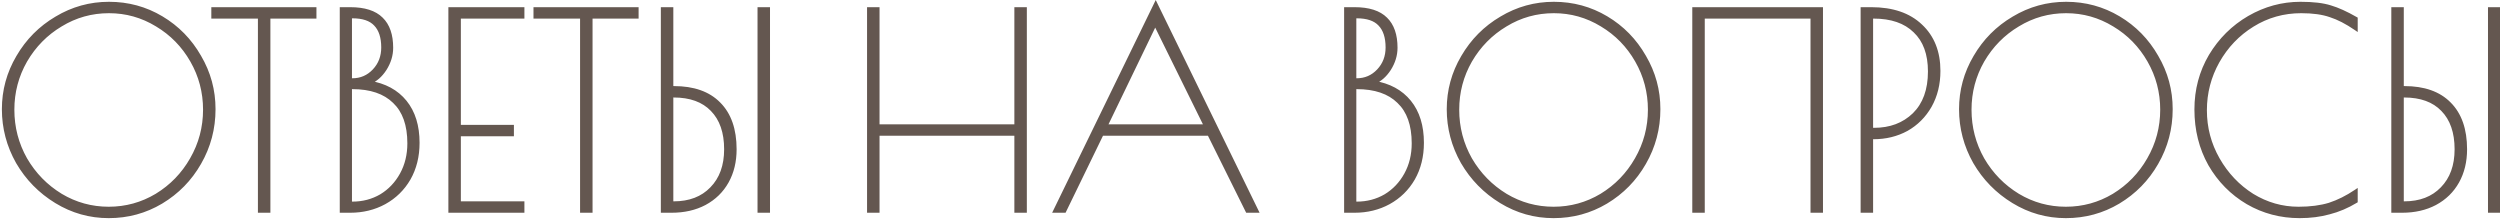
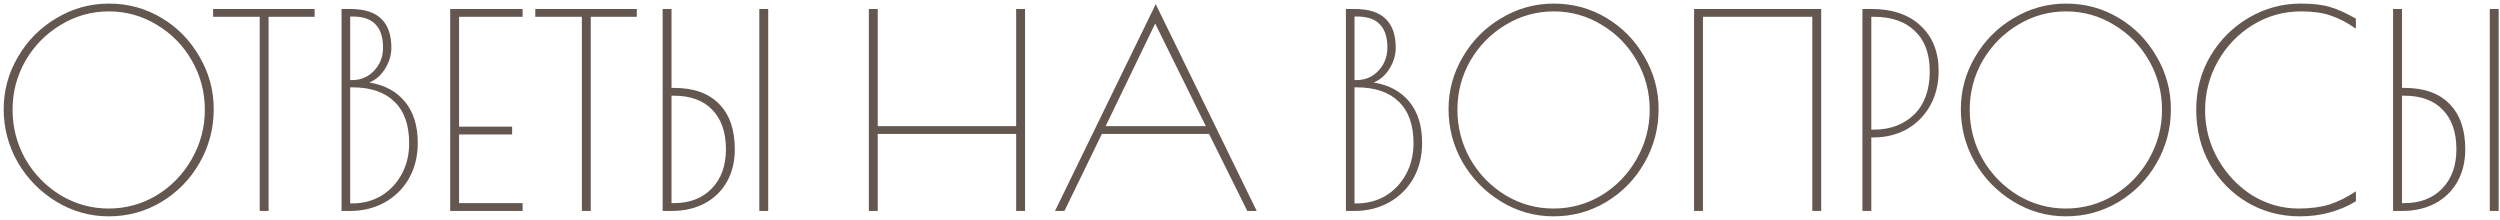
<svg xmlns="http://www.w3.org/2000/svg" width="557" height="49" viewBox="0 0 557 49" fill="none">
  <path d="M24.22 48.2C20.02 48.2 16.12 47.1 12.52 44.9C8.92 42.7 6.06 39.78 3.94 36.14C1.86 32.46 0.82 28.52 0.82 24.32C0.82 20.16 1.88 16.28 4 12.68C6.12 9.04 8.98 6.16 12.58 4.04C16.18 1.88 20.08 0.8 24.28 0.8C28.52 0.8 32.42 1.86 35.98 3.98C39.54 6.1 42.36 8.98 44.44 12.62C46.56 16.22 47.62 20.12 47.62 24.32C47.62 28.64 46.56 32.64 44.44 36.32C42.36 39.96 39.52 42.86 35.92 45.02C32.36 47.14 28.46 48.2 24.22 48.2ZM24.22 46.46C28.06 46.46 31.62 45.48 34.9 43.52C38.18 41.52 40.78 38.84 42.7 35.48C44.66 32.08 45.64 28.4 45.64 24.44C45.64 20.52 44.68 16.88 42.76 13.52C40.84 10.16 38.24 7.5 34.96 5.54C31.68 3.54 28.12 2.54 24.28 2.54C20.4 2.54 16.82 3.54 13.54 5.54C10.26 7.5 7.64 10.16 5.68 13.52C3.76 16.88 2.8 20.52 2.8 24.44C2.8 28.4 3.76 32.08 5.68 35.48C7.64 38.84 10.26 41.52 13.54 43.52C16.82 45.48 20.38 46.46 24.22 46.46ZM57.863 3.74H47.483V2H70.103V3.74H59.843V47H57.863V3.74ZM76.099 2H78.019C81.179 2 83.499 2.74 84.979 4.22C86.459 5.66 87.199 7.8 87.199 10.64C87.199 12.28 86.719 13.86 85.759 15.38C84.799 16.86 83.639 17.86 82.279 18.38C85.719 18.94 88.379 20.38 90.259 22.7C92.139 25.02 93.079 28.06 93.079 31.82C93.079 34.82 92.419 37.48 91.099 39.8C89.779 42.08 87.959 43.86 85.639 45.14C83.359 46.38 80.819 47 78.019 47H76.099V2ZM78.499 17.84C80.419 17.84 82.039 17.14 83.359 15.74C84.679 14.34 85.339 12.62 85.339 10.58C85.339 8.3 84.779 6.58 83.659 5.42C82.579 4.26 80.859 3.68 78.499 3.68H78.019V17.84H78.499ZM78.499 45.32C80.859 45.32 82.999 44.76 84.919 43.64C86.839 42.48 88.359 40.88 89.479 38.84C90.599 36.8 91.159 34.5 91.159 31.94C91.159 27.82 90.059 24.72 87.859 22.64C85.699 20.52 82.579 19.46 78.499 19.46H78.019V45.32H78.499ZM100.299 2H116.439V3.74H102.279V28.22H114.099V29.96H102.279V45.26H116.439V47H100.299V2ZM129.64 3.74H119.26V2H141.88V3.74H131.62V47H129.64V3.74ZM147.637 2H149.617V19.58H150.157C154.517 19.58 157.857 20.76 160.177 23.12C162.537 25.48 163.717 28.86 163.717 33.26C163.717 35.98 163.137 38.38 161.977 40.46C160.817 42.54 159.157 44.16 156.997 45.32C154.877 46.44 152.417 47 149.617 47H147.637V2ZM169.177 2H171.157V47H169.177V2ZM150.097 45.26C153.657 45.26 156.477 44.18 158.557 42.02C160.677 39.86 161.737 36.94 161.737 33.26C161.737 29.46 160.717 26.52 158.677 24.44C156.677 22.36 153.817 21.32 150.097 21.32H149.617V45.26H150.097ZM193.58 2H195.56V28.1H226.4V2H228.38V47H226.4V29.84H195.56V47H193.58V2ZM279.997 47H277.897L269.377 29.84H245.497L237.157 47H235.057L257.497 0.92L279.997 47ZM268.657 28.1L257.377 5.24L246.337 28.1H268.657ZM299.869 2H301.789C304.949 2 307.269 2.74 308.749 4.22C310.229 5.66 310.969 7.8 310.969 10.64C310.969 12.28 310.489 13.86 309.529 15.38C308.569 16.86 307.409 17.86 306.049 18.38C309.489 18.94 312.149 20.38 314.029 22.7C315.909 25.02 316.849 28.06 316.849 31.82C316.849 34.82 316.189 37.48 314.869 39.8C313.549 42.08 311.729 43.86 309.409 45.14C307.129 46.38 304.589 47 301.789 47H299.869V2ZM302.269 17.84C304.189 17.84 305.809 17.14 307.129 15.74C308.449 14.34 309.109 12.62 309.109 10.58C309.109 8.3 308.549 6.58 307.429 5.42C306.349 4.26 304.629 3.68 302.269 3.68H301.789V17.84H302.269ZM302.269 45.32C304.629 45.32 306.769 44.76 308.689 43.64C310.609 42.48 312.129 40.88 313.249 38.84C314.369 36.8 314.929 34.5 314.929 31.94C314.929 27.82 313.829 24.72 311.629 22.64C309.469 20.52 306.349 19.46 302.269 19.46H301.789V45.32H302.269ZM346.134 48.2C341.934 48.2 338.034 47.1 334.434 44.9C330.834 42.7 327.974 39.78 325.854 36.14C323.774 32.46 322.734 28.52 322.734 24.32C322.734 20.16 323.794 16.28 325.914 12.68C328.034 9.04 330.894 6.16 334.494 4.04C338.094 1.88 341.994 0.8 346.194 0.8C350.434 0.8 354.334 1.86 357.894 3.98C361.454 6.1 364.274 8.98 366.354 12.62C368.474 16.22 369.534 20.12 369.534 24.32C369.534 28.64 368.474 32.64 366.354 36.32C364.274 39.96 361.434 42.86 357.834 45.02C354.274 47.14 350.374 48.2 346.134 48.2ZM346.134 46.46C349.974 46.46 353.534 45.48 356.814 43.52C360.094 41.52 362.694 38.84 364.614 35.48C366.574 32.08 367.554 28.4 367.554 24.44C367.554 20.52 366.594 16.88 364.674 13.52C362.754 10.16 360.154 7.5 356.874 5.54C353.594 3.54 350.034 2.54 346.194 2.54C342.314 2.54 338.734 3.54 335.454 5.54C332.174 7.5 329.554 10.16 327.594 13.52C325.674 16.88 324.714 20.52 324.714 24.44C324.714 28.4 325.674 32.08 327.594 35.48C329.554 38.84 332.174 41.52 335.454 43.52C338.734 45.48 342.294 46.46 346.134 46.46ZM377.441 2H405.761V47H403.781V3.74H379.421V47H377.441V2ZM414.946 2H416.926C421.646 2 425.326 3.26 427.966 5.78C430.606 8.26 431.926 11.6 431.926 15.8C431.926 18.72 431.286 21.32 430.006 23.6C428.726 25.84 426.986 27.58 424.786 28.82C422.586 30.02 420.126 30.62 417.406 30.62H416.926V47H414.946V2ZM417.526 28.88C421.166 28.88 424.146 27.76 426.466 25.52C428.786 23.24 429.946 20.04 429.946 15.92C429.946 12 428.846 9 426.646 6.92C424.486 4.8 421.406 3.74 417.406 3.74H416.926V28.88H417.526ZM460.275 48.2C456.075 48.2 452.175 47.1 448.575 44.9C444.975 42.7 442.115 39.78 439.995 36.14C437.915 32.46 436.875 28.52 436.875 24.32C436.875 20.16 437.935 16.28 440.055 12.68C442.175 9.04 445.035 6.16 448.635 4.04C452.235 1.88 456.135 0.8 460.335 0.8C464.575 0.8 468.475 1.86 472.035 3.98C475.595 6.1 478.415 8.98 480.495 12.62C482.615 16.22 483.675 20.12 483.675 24.32C483.675 28.64 482.615 32.64 480.495 36.32C478.415 39.96 475.575 42.86 471.975 45.02C468.415 47.14 464.515 48.2 460.275 48.2ZM460.275 46.46C464.115 46.46 467.675 45.48 470.955 43.52C474.235 41.52 476.835 38.84 478.755 35.48C480.715 32.08 481.695 28.4 481.695 24.44C481.695 20.52 480.735 16.88 478.815 13.52C476.895 10.16 474.295 7.5 471.015 5.54C467.735 3.54 464.175 2.54 460.335 2.54C456.455 2.54 452.875 3.54 449.595 5.54C446.315 7.5 443.695 10.16 441.735 13.52C439.815 16.88 438.855 20.52 438.855 24.44C438.855 28.4 439.815 32.08 441.735 35.48C443.695 38.84 446.315 41.52 449.595 43.52C452.875 45.48 456.435 46.46 460.275 46.46ZM512.356 48.2C508.156 48.2 504.296 47.18 500.776 45.14C497.256 43.06 494.456 40.22 492.376 36.62C490.336 32.98 489.316 28.9 489.316 24.38C489.316 20.02 490.376 16.04 492.496 12.44C494.656 8.84 497.516 6 501.076 3.92C504.676 1.84 508.496 0.8 512.536 0.8C515.336 0.8 517.556 1.06 519.196 1.58C520.836 2.06 522.736 2.92 524.896 4.16V6.38C522.856 4.98 520.956 4 519.196 3.44C517.476 2.84 515.316 2.54 512.716 2.54C508.756 2.54 505.136 3.56 501.856 5.6C498.616 7.6 496.036 10.3 494.116 13.7C492.236 17.06 491.296 20.68 491.296 24.56C491.296 28.48 492.256 32.12 494.176 35.48C496.096 38.84 498.636 41.52 501.796 43.52C504.996 45.48 508.436 46.46 512.116 46.46C514.756 46.46 517.056 46.16 519.016 45.56C520.976 44.92 522.936 43.94 524.896 42.62V44.84C522.976 46 520.996 46.84 518.956 47.36C516.956 47.92 514.756 48.2 512.356 48.2ZM533.184 2H535.164V19.58H535.704C540.064 19.58 543.404 20.76 545.724 23.12C548.084 25.48 549.264 28.86 549.264 33.26C549.264 35.98 548.684 38.38 547.524 40.46C546.364 42.54 544.704 44.16 542.544 45.32C540.424 46.44 537.964 47 535.164 47H533.184V2ZM554.724 2H556.704V47H554.724V2ZM535.644 45.26C539.204 45.26 542.024 44.18 544.104 42.02C546.224 39.86 547.284 36.94 547.284 33.26C547.284 29.46 546.264 26.52 544.224 24.44C542.224 22.36 539.364 21.32 535.644 21.32H535.164V45.26H535.644Z" fill="#645750" />
-   <path d="M12.52 44.9L12.311 45.241L12.52 44.9ZM3.94 36.14L3.592 36.337L3.594 36.341L3.94 36.14ZM4 12.68L4.345 12.883L4.346 12.881L4 12.68ZM12.58 4.04L12.783 4.385L12.786 4.383L12.58 4.04ZM35.98 3.98L35.775 4.324L35.775 4.324L35.98 3.98ZM44.44 12.62L44.093 12.819L44.095 12.823L44.44 12.62ZM44.44 36.32L44.093 36.12L44.093 36.121L44.44 36.32ZM35.92 45.02L36.125 45.364L36.126 45.363L35.92 45.02ZM34.9 43.52L35.105 43.863L35.108 43.861L34.9 43.52ZM42.7 35.48L42.353 35.28L42.353 35.282L42.7 35.48ZM42.76 13.52L43.107 13.322L43.107 13.322L42.76 13.52ZM34.96 5.54L34.752 5.882L34.755 5.883L34.96 5.54ZM13.54 5.54L13.745 5.883L13.748 5.882L13.54 5.54ZM5.68 13.52L5.334 13.318L5.333 13.322L5.68 13.52ZM5.68 35.48L5.332 35.677L5.334 35.681L5.68 35.48ZM13.54 43.52L13.332 43.861L13.335 43.863L13.54 43.52ZM24.22 47.8C20.094 47.8 16.266 46.721 12.729 44.559L12.311 45.241C15.974 47.48 19.946 48.6 24.22 48.6V47.8ZM12.729 44.559C9.185 42.393 6.372 39.521 4.286 35.939L3.594 36.341C5.748 40.039 8.655 43.007 12.311 45.241L12.729 44.559ZM4.288 35.943C2.242 32.323 1.22 28.451 1.22 24.32H0.42C0.42 28.589 1.478 32.597 3.592 36.337L4.288 35.943ZM1.22 24.32C1.22 20.232 2.261 16.422 4.345 12.883L3.655 12.477C1.499 16.138 0.42 20.088 0.42 24.32H1.22ZM4.346 12.881C6.431 9.3 9.243 6.47 12.783 4.385L12.377 3.695C8.717 5.85 5.809 8.78 3.654 12.479L4.346 12.881ZM12.786 4.383C16.324 2.26 20.152 1.2 24.28 1.2V0.4C20.008 0.4 16.036 1.5 12.374 3.697L12.786 4.383ZM24.28 1.2C28.45 1.2 32.279 2.241 35.775 4.324L36.185 3.636C32.561 1.479 28.59 0.4 24.28 0.4V1.2ZM35.775 4.324C39.275 6.408 42.047 9.238 44.093 12.819L44.787 12.421C42.673 8.722 39.805 5.792 36.185 3.636L35.775 4.324ZM44.095 12.823C46.179 16.361 47.22 20.191 47.22 24.32H48.02C48.02 20.049 46.941 16.079 44.785 12.417L44.095 12.823ZM47.22 24.32C47.22 28.571 46.178 32.502 44.093 36.12L44.787 36.52C46.942 32.778 48.02 28.709 48.02 24.32H47.22ZM44.093 36.121C42.047 39.702 39.255 42.552 35.714 44.677L36.126 45.363C39.785 43.168 42.673 40.218 44.787 36.519L44.093 36.121ZM35.715 44.676C32.219 46.759 28.39 47.8 24.22 47.8V48.6C28.53 48.6 32.501 47.521 36.125 45.364L35.715 44.676ZM24.22 46.86C28.132 46.86 31.763 45.861 35.105 43.863L34.695 43.177C31.477 45.099 27.988 46.06 24.22 46.06V46.86ZM35.108 43.861C38.446 41.826 41.094 39.097 43.047 35.678L42.353 35.282C40.466 38.583 37.914 41.214 34.692 43.178L35.108 43.861ZM43.047 35.68C45.042 32.218 46.04 28.47 46.04 24.44H45.24C45.24 28.331 44.278 31.942 42.353 35.28L43.047 35.68ZM46.04 24.44C46.04 20.451 45.062 16.743 43.107 13.322L42.413 13.719C44.298 17.017 45.24 20.589 45.24 24.44H46.04ZM43.107 13.322C41.154 9.903 38.505 7.192 35.165 5.197L34.755 5.883C37.975 7.808 40.526 10.417 42.413 13.719L43.107 13.322ZM35.168 5.198C31.826 3.16 28.194 2.14 24.28 2.14V2.94C28.047 2.94 31.535 3.92 34.752 5.882L35.168 5.198ZM24.28 2.14C20.327 2.14 16.675 3.16 13.332 5.198L13.748 5.882C16.965 3.92 20.473 2.94 24.28 2.94V2.14ZM13.335 5.197C9.996 7.192 7.328 9.901 5.334 13.318L6.026 13.722C7.952 10.419 10.524 7.808 13.745 5.883L13.335 5.197ZM5.333 13.322C3.378 16.743 2.4 20.451 2.4 24.44H3.2C3.2 20.589 4.142 17.017 6.027 13.719L5.333 13.322ZM2.4 24.44C2.4 28.468 3.377 32.216 5.332 35.677L6.028 35.283C4.143 31.944 3.2 28.332 3.2 24.44H2.4ZM5.334 35.681C7.327 39.098 9.994 41.827 13.332 43.861L13.748 43.178C10.526 41.214 7.953 38.582 6.026 35.279L5.334 35.681ZM13.335 43.863C16.677 45.861 20.308 46.86 24.22 46.86V46.06C20.452 46.06 16.963 45.099 13.745 43.177L13.335 43.863ZM57.863 3.74H58.263V3.34H57.863V3.74ZM47.483 3.74H47.083V4.14H47.483V3.74ZM47.483 2V1.6H47.083V2H47.483ZM70.103 2H70.503V1.6H70.103V2ZM70.103 3.74V4.14H70.503V3.74H70.103ZM59.843 3.74V3.34H59.443V3.74H59.843ZM59.843 47V47.4H60.243V47H59.843ZM57.863 47H57.463V47.4H57.863V47ZM57.863 3.34H47.483V4.14H57.863V3.34ZM47.883 3.74V2H47.083V3.74H47.883ZM47.483 2.4H70.103V1.6H47.483V2.4ZM69.703 2V3.74H70.503V2H69.703ZM70.103 3.34H59.843V4.14H70.103V3.34ZM59.443 3.74V47H60.243V3.74H59.443ZM59.843 46.6H57.863V47.4H59.843V46.6ZM58.263 47V3.74H57.463V47H58.263ZM76.099 2V1.6H75.699V2H76.099ZM84.979 4.22L84.697 4.503L84.7 4.507L84.979 4.22ZM85.759 15.38L86.095 15.598L86.098 15.594L85.759 15.38ZM82.279 18.38L82.136 18.006L80.75 18.536L82.215 18.775L82.279 18.38ZM90.259 22.7L90.57 22.448L90.57 22.448L90.259 22.7ZM91.099 39.8L91.446 40L91.447 39.998L91.099 39.8ZM85.639 45.14L85.831 45.491L85.833 45.49L85.639 45.14ZM76.099 47H75.699V47.4H76.099V47ZM83.359 15.74L83.65 16.014L83.65 16.014L83.359 15.74ZM83.659 5.42L83.367 5.693L83.372 5.698L83.659 5.42ZM78.019 3.68V3.28H77.619V3.68H78.019ZM78.019 17.84H77.619V18.24H78.019V17.84ZM84.919 43.64L85.121 43.986L85.126 43.982L84.919 43.64ZM89.479 38.84L89.129 38.648L89.129 38.648L89.479 38.84ZM87.859 22.64L87.579 22.925L87.585 22.931L87.859 22.64ZM78.019 19.46V19.06H77.619V19.46H78.019ZM78.019 45.32H77.619V45.72H78.019V45.32ZM76.099 2.4H78.019V1.6H76.099V2.4ZM78.019 2.4C81.127 2.4 83.322 3.129 84.697 4.503L85.262 3.937C83.677 2.351 81.232 1.6 78.019 1.6V2.4ZM84.7 4.507C86.078 5.847 86.799 7.866 86.799 10.64H87.599C87.599 7.734 86.841 5.473 85.258 3.933L84.7 4.507ZM86.799 10.64C86.799 12.197 86.345 13.704 85.421 15.166L86.098 15.594C87.094 14.016 87.599 12.363 87.599 10.64H86.799ZM85.424 15.162C84.5 16.587 83.402 17.523 82.136 18.006L82.422 18.754C83.877 18.197 85.099 17.133 86.095 15.598L85.424 15.162ZM82.215 18.775C85.575 19.322 88.141 20.721 89.949 22.952L90.57 22.448C88.618 20.039 85.863 18.558 82.344 17.985L82.215 18.775ZM89.949 22.952C91.757 25.184 92.679 28.127 92.679 31.82H93.479C93.479 27.993 92.522 24.856 90.57 22.448L89.949 22.952ZM92.679 31.82C92.679 34.759 92.033 37.35 90.752 39.602L91.447 39.998C92.805 37.61 93.479 34.881 93.479 31.82H92.679ZM90.753 39.6C89.47 41.816 87.703 43.545 85.446 44.79L85.833 45.49C88.216 44.175 90.089 42.344 91.445 40L90.753 39.6ZM85.448 44.789C83.231 45.994 80.758 46.6 78.019 46.6V47.4C80.881 47.4 83.487 46.766 85.831 45.491L85.448 44.789ZM78.019 46.6H76.099V47.4H78.019V46.6ZM76.499 47V2H75.699V47H76.499ZM78.499 18.24C80.53 18.24 82.255 17.494 83.65 16.014L83.068 15.466C81.824 16.786 80.309 17.44 78.499 17.44V18.24ZM83.65 16.014C85.045 14.535 85.739 12.715 85.739 10.58H84.939C84.939 12.525 84.314 14.145 83.068 15.466L83.65 16.014ZM85.739 10.58C85.739 8.239 85.164 6.403 83.947 5.142L83.372 5.698C84.394 6.757 84.939 8.36 84.939 10.58H85.739ZM83.952 5.147C82.766 3.873 80.916 3.28 78.499 3.28V4.08C80.803 4.08 82.393 4.647 83.367 5.693L83.952 5.147ZM78.499 3.28H78.019V4.08H78.499V3.28ZM77.619 3.68V17.84H78.419V3.68H77.619ZM78.019 18.24H78.499V17.44H78.019V18.24ZM78.499 45.72C80.926 45.72 83.136 45.143 85.121 43.986L84.718 43.294C82.863 44.377 80.793 44.92 78.499 44.92V45.72ZM85.126 43.982C87.109 42.785 88.677 41.132 89.83 39.032L89.129 38.648C88.041 40.628 86.57 42.175 84.713 43.298L85.126 43.982ZM89.83 39.032C90.986 36.928 91.559 34.56 91.559 31.94H90.759C90.759 34.44 90.213 36.672 89.129 38.648L89.83 39.032ZM91.559 31.94C91.559 27.751 90.44 24.529 88.134 22.349L87.585 22.931C89.679 24.911 90.759 27.889 90.759 31.94H91.559ZM88.14 22.355C85.882 20.139 82.647 19.06 78.499 19.06V19.86C82.512 19.86 85.517 20.901 87.579 22.925L88.14 22.355ZM78.499 19.06H78.019V19.86H78.499V19.06ZM77.619 19.46V45.32H78.419V19.46H77.619ZM78.019 45.72H78.499V44.92H78.019V45.72ZM100.299 2V1.6H99.899V2H100.299ZM116.439 2H116.839V1.6H116.439V2ZM116.439 3.74V4.14H116.839V3.74H116.439ZM102.279 3.74V3.34H101.879V3.74H102.279ZM102.279 28.22H101.879V28.62H102.279V28.22ZM114.099 28.22H114.499V27.82H114.099V28.22ZM114.099 29.96V30.36H114.499V29.96H114.099ZM102.279 29.96V29.56H101.879V29.96H102.279ZM102.279 45.26H101.879V45.66H102.279V45.26ZM116.439 45.26H116.839V44.86H116.439V45.26ZM116.439 47V47.4H116.839V47H116.439ZM100.299 47H99.899V47.4H100.299V47ZM100.299 2.4H116.439V1.6H100.299V2.4ZM116.039 2V3.74H116.839V2H116.039ZM116.439 3.34H102.279V4.14H116.439V3.34ZM101.879 3.74V28.22H102.679V3.74H101.879ZM102.279 28.62H114.099V27.82H102.279V28.62ZM113.699 28.22V29.96H114.499V28.22H113.699ZM114.099 29.56H102.279V30.36H114.099V29.56ZM101.879 29.96V45.26H102.679V29.96H101.879ZM102.279 45.66H116.439V44.86H102.279V45.66ZM116.039 45.26V47H116.839V45.26H116.039ZM116.439 46.6H100.299V47.4H116.439V46.6ZM100.699 47V2H99.899V47H100.699ZM129.64 3.74H130.04V3.34H129.64V3.74ZM119.26 3.74H118.86V4.14H119.26V3.74ZM119.26 2V1.6H118.86V2H119.26ZM141.88 2H142.28V1.6H141.88V2ZM141.88 3.74V4.14H142.28V3.74H141.88ZM131.62 3.74V3.34H131.22V3.74H131.62ZM131.62 47V47.4H132.02V47H131.62ZM129.64 47H129.24V47.4H129.64V47ZM129.64 3.34H119.26V4.14H129.64V3.34ZM119.66 3.74V2H118.86V3.74H119.66ZM119.26 2.4H141.88V1.6H119.26V2.4ZM141.48 2V3.74H142.28V2H141.48ZM141.88 3.34H131.62V4.14H141.88V3.34ZM131.22 3.74V47H132.02V3.74H131.22ZM131.62 46.6H129.64V47.4H131.62V46.6ZM130.04 47V3.74H129.24V47H130.04ZM147.637 2V1.6H147.237V2H147.637ZM149.617 2H150.017V1.6H149.617V2ZM149.617 19.58H149.217V19.98H149.617V19.58ZM160.177 23.12L159.891 23.4L159.894 23.403L160.177 23.12ZM161.977 40.46L161.627 40.265L161.627 40.265L161.977 40.46ZM156.997 45.32L157.184 45.674L157.186 45.672L156.997 45.32ZM147.637 47H147.237V47.4H147.637V47ZM169.177 2V1.6H168.777V2H169.177ZM171.157 2H171.557V1.6H171.157V2ZM171.157 47V47.4H171.557V47H171.157ZM169.177 47H168.777V47.4H169.177V47ZM158.557 42.02L158.271 41.74L158.269 41.742L158.557 42.02ZM158.677 24.44L158.388 24.717L158.391 24.72L158.677 24.44ZM149.617 21.32V20.92H149.217V21.32H149.617ZM149.617 45.26H149.217V45.66H149.617V45.26ZM147.637 2.4H149.617V1.6H147.637V2.4ZM149.217 2V19.58H150.017V2H149.217ZM149.617 19.98H150.157V19.18H149.617V19.98ZM150.157 19.98C154.445 19.98 157.668 21.139 159.891 23.4L160.462 22.84C158.045 20.381 154.589 19.18 150.157 19.18V19.98ZM159.894 23.403C162.157 25.666 163.317 28.931 163.317 33.26H164.117C164.117 28.789 162.916 25.294 160.46 22.837L159.894 23.403ZM163.317 33.26C163.317 35.922 162.75 38.253 161.627 40.265L162.326 40.655C163.524 38.507 164.117 36.038 164.117 33.26H163.317ZM161.627 40.265C160.506 42.276 158.902 43.843 156.807 44.968L157.186 45.672C159.411 44.477 161.128 42.804 162.326 40.655L161.627 40.265ZM156.81 44.966C154.756 46.051 152.363 46.6 149.617 46.6V47.4C152.471 47.4 154.997 46.829 157.184 45.674L156.81 44.966ZM149.617 46.6H147.637V47.4H149.617V46.6ZM148.037 47V2H147.237V47H148.037ZM169.177 2.4H171.157V1.6H169.177V2.4ZM170.757 2V47H171.557V2H170.757ZM171.157 46.6H169.177V47.4H171.157V46.6ZM169.577 47V2H168.777V47H169.577ZM150.097 45.66C153.743 45.66 156.675 44.55 158.845 42.297L158.269 41.742C156.278 43.81 153.57 44.86 150.097 44.86V45.66ZM158.842 42.3C161.051 40.05 162.137 37.021 162.137 33.26H161.337C161.337 36.859 160.303 39.67 158.271 41.74L158.842 42.3ZM162.137 33.26C162.137 29.388 161.096 26.335 158.962 24.16L158.391 24.72C160.338 26.705 161.337 29.532 161.337 33.26H162.137ZM158.965 24.163C156.869 21.983 153.892 20.92 150.097 20.92V21.72C153.741 21.72 156.484 22.737 158.388 24.717L158.965 24.163ZM150.097 20.92H149.617V21.72H150.097V20.92ZM149.217 21.32V45.26H150.017V21.32H149.217ZM149.617 45.66H150.097V44.86H149.617V45.66ZM193.58 2V1.6H193.18V2H193.58ZM195.56 2H195.96V1.6H195.56V2ZM195.56 28.1H195.16V28.5H195.56V28.1ZM226.4 28.1V28.5H226.8V28.1H226.4ZM226.4 2V1.6H226V2H226.4ZM228.38 2H228.78V1.6H228.38V2ZM228.38 47V47.4H228.78V47H228.38ZM226.4 47H226V47.4H226.4V47ZM226.4 29.84H226.8V29.44H226.4V29.84ZM195.56 29.84V29.44H195.16V29.84H195.56ZM195.56 47V47.4H195.96V47H195.56ZM193.58 47H193.18V47.4H193.58V47ZM193.58 2.4H195.56V1.6H193.58V2.4ZM195.16 2V28.1H195.96V2H195.16ZM195.56 28.5H226.4V27.7H195.56V28.5ZM226.8 28.1V2H226V28.1H226.8ZM226.4 2.4H228.38V1.6H226.4V2.4ZM227.98 2V47H228.78V2H227.98ZM228.38 46.6H226.4V47.4H228.38V46.6ZM226.8 47V29.84H226V47H226.8ZM226.4 29.44H195.56V30.24H226.4V29.44ZM195.16 29.84V47H195.96V29.84H195.16ZM195.56 46.6H193.58V47.4H195.56V46.6ZM193.98 47V2H193.18V47H193.98ZM279.997 47V47.4H280.637L280.356 46.825L279.997 47ZM277.897 47L277.538 47.178L277.649 47.4H277.897V47ZM269.377 29.84L269.735 29.662L269.625 29.44H269.377V29.84ZM245.497 29.84V29.44H245.246L245.137 29.665L245.497 29.84ZM237.157 47V47.4H237.407L237.516 47.175L237.157 47ZM235.057 47L234.697 46.825L234.417 47.4H235.057V47ZM257.497 0.92L257.856 0.744L257.496 0.007L257.137 0.745L257.497 0.92ZM268.657 28.1V28.5H269.3L269.015 27.923L268.657 28.1ZM257.377 5.24L257.735 5.063L257.373 4.328L257.017 5.066L257.377 5.24ZM246.337 28.1L245.977 27.926L245.699 28.5H246.337V28.1ZM279.997 46.6H277.897V47.4H279.997V46.6ZM278.255 46.822L269.735 29.662L269.018 30.018L277.538 47.178L278.255 46.822ZM269.377 29.44H245.497V30.24H269.377V29.44ZM245.137 29.665L236.797 46.825L237.516 47.175L245.856 30.015L245.137 29.665ZM237.157 46.6H235.057V47.4H237.157V46.6ZM235.416 47.175L257.856 1.095L257.137 0.745L234.697 46.825L235.416 47.175ZM257.137 1.096L279.637 47.175L280.356 46.825L257.856 0.744L257.137 1.096ZM269.015 27.923L257.735 5.063L257.018 5.417L268.298 28.277L269.015 27.923ZM257.017 5.066L245.977 27.926L246.697 28.274L257.737 5.414L257.017 5.066ZM246.337 28.5H268.657V27.7H246.337V28.5ZM299.869 2V1.6H299.469V2H299.869ZM308.749 4.22L308.466 4.503L308.47 4.507L308.749 4.22ZM309.529 15.38L309.865 15.598L309.867 15.594L309.529 15.38ZM306.049 18.38L305.906 18.006L304.52 18.536L305.985 18.775L306.049 18.38ZM314.029 22.7L314.34 22.448L314.34 22.448L314.029 22.7ZM314.869 39.8L315.215 40L315.217 39.998L314.869 39.8ZM309.409 45.14L309.6 45.491L309.602 45.49L309.409 45.14ZM299.869 47H299.469V47.4H299.869V47ZM307.129 15.74L307.42 16.014L307.42 16.014L307.129 15.74ZM307.429 5.42L307.136 5.693L307.141 5.698L307.429 5.42ZM301.789 3.68V3.28H301.389V3.68H301.789ZM301.789 17.84H301.389V18.24H301.789V17.84ZM308.689 43.64L308.89 43.986L308.896 43.982L308.689 43.64ZM313.249 38.84L312.898 38.648L312.898 38.648L313.249 38.84ZM311.629 22.64L311.349 22.925L311.354 22.931L311.629 22.64ZM301.789 19.46V19.06H301.389V19.46H301.789ZM301.789 45.32H301.389V45.72H301.789V45.32ZM299.869 2.4H301.789V1.6H299.869V2.4ZM301.789 2.4C304.896 2.4 307.092 3.129 308.466 4.503L309.032 3.937C307.446 2.351 305.002 1.6 301.789 1.6V2.4ZM308.47 4.507C309.847 5.847 310.569 7.866 310.569 10.64H311.369C311.369 7.734 310.611 5.473 309.028 3.933L308.47 4.507ZM310.569 10.64C310.569 12.197 310.114 13.704 309.191 15.166L309.867 15.594C310.863 14.016 311.369 12.363 311.369 10.64H310.569ZM309.193 15.162C308.269 16.587 307.171 17.523 305.906 18.006L306.192 18.754C307.646 18.197 308.868 17.133 309.864 15.598L309.193 15.162ZM305.985 18.775C309.345 19.322 311.91 20.721 313.718 22.952L314.34 22.448C312.388 20.039 309.633 18.558 306.113 17.985L305.985 18.775ZM313.718 22.952C315.527 25.184 316.449 28.127 316.449 31.82H317.249C317.249 27.993 316.291 24.856 314.34 22.448L313.718 22.952ZM316.449 31.82C316.449 34.759 315.803 37.35 314.521 39.602L315.217 39.998C316.575 37.61 317.249 34.881 317.249 31.82H316.449ZM314.523 39.6C313.239 41.816 311.472 43.545 309.216 44.79L309.602 45.49C311.985 44.175 313.858 42.344 315.215 40L314.523 39.6ZM309.218 44.789C307.001 45.994 304.528 46.6 301.789 46.6V47.4C304.65 47.4 307.257 46.766 309.6 45.491L309.218 44.789ZM301.789 46.6H299.869V47.4H301.789V46.6ZM300.269 47V2H299.469V47H300.269ZM302.269 18.24C304.299 18.24 306.025 17.494 307.42 16.014L306.838 15.466C305.593 16.786 304.078 17.44 302.269 17.44V18.24ZM307.42 16.014C308.814 14.535 309.509 12.715 309.509 10.58H308.709C308.709 12.525 308.083 14.145 306.838 15.466L307.42 16.014ZM309.509 10.58C309.509 8.239 308.934 6.403 307.717 5.142L307.141 5.698C308.164 6.757 308.709 8.36 308.709 10.58H309.509ZM307.722 5.147C306.536 3.873 304.686 3.28 302.269 3.28V4.08C304.572 4.08 306.162 4.647 307.136 5.693L307.722 5.147ZM302.269 3.28H301.789V4.08H302.269V3.28ZM301.389 3.68V17.84H302.189V3.68H301.389ZM301.789 18.24H302.269V17.44H301.789V18.24ZM302.269 45.72C304.695 45.72 306.905 45.143 308.89 43.986L308.487 43.294C306.632 44.377 304.563 44.92 302.269 44.92V45.72ZM308.896 43.982C310.878 42.785 312.447 41.132 313.6 39.032L312.898 38.648C311.811 40.628 310.339 42.175 308.482 43.298L308.896 43.982ZM313.6 39.032C314.755 36.928 315.329 34.56 315.329 31.94H314.529C314.529 34.44 313.983 36.672 312.898 38.648L313.6 39.032ZM315.329 31.94C315.329 27.751 314.209 24.529 311.904 22.349L311.354 22.931C313.449 24.911 314.529 27.889 314.529 31.94H315.329ZM311.909 22.355C309.651 20.139 306.416 19.06 302.269 19.06V19.86C306.282 19.86 309.287 20.901 311.349 22.925L311.909 22.355ZM302.269 19.06H301.789V19.86H302.269V19.06ZM301.389 19.46V45.32H302.189V19.46H301.389ZM301.789 45.72H302.269V44.92H301.789V45.72ZM334.434 44.9L334.225 45.241L334.434 44.9ZM325.854 36.14L325.506 36.337L325.508 36.341L325.854 36.14ZM325.914 12.68L326.259 12.883L326.26 12.881L325.914 12.68ZM334.494 4.04L334.697 4.385L334.7 4.383L334.494 4.04ZM357.894 3.98L357.689 4.324L357.689 4.324L357.894 3.98ZM366.354 12.62L366.007 12.819L366.009 12.823L366.354 12.62ZM366.354 36.32L366.007 36.12L366.007 36.121L366.354 36.32ZM357.834 45.02L358.039 45.364L358.04 45.363L357.834 45.02ZM356.814 43.52L357.019 43.863L357.022 43.861L356.814 43.52ZM364.614 35.48L364.268 35.28L364.267 35.282L364.614 35.48ZM364.674 13.52L365.021 13.322L365.021 13.322L364.674 13.52ZM356.874 5.54L356.666 5.882L356.669 5.883L356.874 5.54ZM335.454 5.54L335.659 5.883L335.662 5.882L335.454 5.54ZM327.594 13.52L327.249 13.318L327.247 13.322L327.594 13.52ZM327.594 35.48L327.246 35.677L327.249 35.681L327.594 35.48ZM335.454 43.52L335.246 43.861L335.249 43.863L335.454 43.52ZM346.134 47.8C342.008 47.8 338.18 46.721 334.643 44.559L334.225 45.241C337.888 47.48 341.86 48.6 346.134 48.6V47.8ZM334.643 44.559C331.099 42.393 328.286 39.521 326.2 35.939L325.508 36.341C327.662 40.039 330.569 43.007 334.225 45.241L334.643 44.559ZM326.202 35.943C324.156 32.323 323.134 28.451 323.134 24.32H322.334C322.334 28.589 323.392 32.597 325.506 36.337L326.202 35.943ZM323.134 24.32C323.134 20.232 324.175 16.422 326.259 12.883L325.569 12.477C323.413 16.138 322.334 20.088 322.334 24.32H323.134ZM326.26 12.881C328.346 9.3 331.157 6.47 334.697 4.385L334.291 3.695C330.632 5.85 327.723 8.78 325.568 12.479L326.26 12.881ZM334.7 4.383C338.238 2.26 342.067 1.2 346.194 1.2V0.4C341.922 0.4 337.95 1.5 334.288 3.697L334.7 4.383ZM346.194 1.2C350.364 1.2 354.193 2.241 357.689 4.324L358.099 3.636C354.475 1.479 350.504 0.4 346.194 0.4V1.2ZM357.689 4.324C361.189 6.408 363.961 9.238 366.007 12.819L366.701 12.421C364.588 8.722 361.719 5.792 358.099 3.636L357.689 4.324ZM366.009 12.823C368.093 16.361 369.134 20.191 369.134 24.32H369.934C369.934 20.049 368.855 16.079 366.699 12.417L366.009 12.823ZM369.134 24.32C369.134 28.571 368.092 32.502 366.007 36.12L366.701 36.52C368.856 32.778 369.934 28.709 369.934 24.32H369.134ZM366.007 36.121C363.961 39.702 361.17 42.552 357.628 44.677L358.04 45.363C361.699 43.168 364.587 40.218 366.701 36.519L366.007 36.121ZM357.629 44.676C354.133 46.759 350.304 47.8 346.134 47.8V48.6C350.444 48.6 354.415 47.521 358.039 45.364L357.629 44.676ZM346.134 46.86C350.046 46.86 353.677 45.861 357.019 43.863L356.609 43.177C353.391 45.099 349.902 46.06 346.134 46.06V46.86ZM357.022 43.861C360.36 41.826 363.008 39.097 364.961 35.678L364.267 35.282C362.38 38.583 359.828 41.214 356.606 43.178L357.022 43.861ZM364.961 35.68C366.956 32.218 367.954 28.47 367.954 24.44H367.154C367.154 28.331 366.192 31.942 364.268 35.28L364.961 35.68ZM367.954 24.44C367.954 20.451 366.976 16.743 365.021 13.322L364.327 13.719C366.212 17.017 367.154 20.589 367.154 24.44H367.954ZM365.021 13.322C363.068 9.903 360.419 7.192 357.079 5.197L356.669 5.883C359.889 7.808 362.44 10.417 364.327 13.719L365.021 13.322ZM357.082 5.198C353.74 3.16 350.108 2.14 346.194 2.14V2.94C349.961 2.94 353.449 3.92 356.666 5.882L357.082 5.198ZM346.194 2.14C342.241 2.14 338.589 3.16 335.246 5.198L335.662 5.882C338.879 3.92 342.387 2.94 346.194 2.94V2.14ZM335.249 5.197C331.91 7.192 329.242 9.901 327.249 13.318L327.94 13.722C329.866 10.419 332.438 7.808 335.659 5.883L335.249 5.197ZM327.247 13.322C325.292 16.743 324.314 20.451 324.314 24.44H325.114C325.114 20.589 326.056 17.017 327.941 13.719L327.247 13.322ZM324.314 24.44C324.314 28.468 325.291 32.216 327.246 35.677L327.942 35.283C326.057 31.944 325.114 28.332 325.114 24.44H324.314ZM327.249 35.681C329.242 39.098 331.908 41.827 335.246 43.861L335.662 43.178C332.44 41.214 329.867 38.582 327.94 35.279L327.249 35.681ZM335.249 43.863C338.591 45.861 342.222 46.86 346.134 46.86V46.06C342.366 46.06 338.877 45.099 335.659 43.177L335.249 43.863ZM377.441 2V1.6H377.041V2H377.441ZM405.761 2H406.161V1.6H405.761V2ZM405.761 47V47.4H406.161V47H405.761ZM403.781 47H403.381V47.4H403.781V47ZM403.781 3.74H404.181V3.34H403.781V3.74ZM379.421 3.74V3.34H379.021V3.74H379.421ZM379.421 47V47.4H379.821V47H379.421ZM377.441 47H377.041V47.4H377.441V47ZM377.441 2.4H405.761V1.6H377.441V2.4ZM405.361 2V47H406.161V2H405.361ZM405.761 46.6H403.781V47.4H405.761V46.6ZM404.181 47V3.74H403.381V47H404.181ZM403.781 3.34H379.421V4.14H403.781V3.34ZM379.021 3.74V47H379.821V3.74H379.021ZM379.421 46.6H377.441V47.4H379.421V46.6ZM377.841 47V2H377.041V47H377.841ZM414.946 2V1.6H414.546V2H414.946ZM427.966 5.78L427.689 6.069L427.692 6.072L427.966 5.78ZM430.006 23.6L430.353 23.799L430.354 23.796L430.006 23.6ZM424.786 28.82L424.977 29.171L424.982 29.169L424.786 28.82ZM416.926 30.62V30.22H416.526V30.62H416.926ZM416.926 47V47.4H417.326V47H416.926ZM414.946 47H414.546V47.4H414.946V47ZM426.466 25.52L426.743 25.808L426.746 25.805L426.466 25.52ZM426.646 6.92L426.365 7.206L426.371 7.211L426.646 6.92ZM416.926 3.74V3.34H416.526V3.74H416.926ZM416.926 28.88H416.526V29.28H416.926V28.88ZM414.946 2.4H416.926V1.6H414.946V2.4ZM416.926 2.4C421.574 2.4 425.144 3.639 427.689 6.069L428.242 5.491C425.507 2.881 421.717 1.6 416.926 1.6V2.4ZM427.692 6.072C430.238 8.464 431.526 11.691 431.526 15.8H432.326C432.326 11.509 430.973 8.056 428.239 5.488L427.692 6.072ZM431.526 15.8C431.526 18.66 430.899 21.191 429.657 23.404L430.354 23.796C431.672 21.449 432.326 18.78 432.326 15.8H431.526ZM429.658 23.401C428.413 25.58 426.725 27.268 424.589 28.471L424.982 29.169C427.246 27.892 429.038 26.1 430.353 23.799L429.658 23.401ZM424.594 28.469C422.458 29.634 420.065 30.22 417.406 30.22V31.02C420.187 31.02 422.713 30.406 424.977 29.171L424.594 28.469ZM417.406 30.22H416.926V31.02H417.406V30.22ZM416.526 30.62V47H417.326V30.62H416.526ZM416.926 46.6H414.946V47.4H416.926V46.6ZM415.346 47V2H414.546V47H415.346ZM417.526 29.28C421.255 29.28 424.339 28.129 426.743 25.808L426.188 25.232C423.952 27.391 421.076 28.48 417.526 28.48V29.28ZM426.746 25.805C429.162 23.431 430.346 20.117 430.346 15.92H429.546C429.546 19.963 428.41 23.049 426.185 25.235L426.746 25.805ZM430.346 15.92C430.346 11.924 429.222 8.806 426.92 6.629L426.371 7.211C428.469 9.194 429.546 12.076 429.546 15.92H430.346ZM426.926 6.635C424.669 4.42 421.476 3.34 417.406 3.34V4.14C421.336 4.14 424.302 5.18 426.365 7.205L426.926 6.635ZM417.406 3.34H416.926V4.14H417.406V3.34ZM416.526 3.74V28.88H417.326V3.74H416.526ZM416.926 29.28H417.526V28.48H416.926V29.28ZM448.575 44.9L448.366 45.241L448.575 44.9ZM439.995 36.14L439.646 36.337L439.649 36.341L439.995 36.14ZM440.055 12.68L440.399 12.883L440.4 12.881L440.055 12.68ZM448.635 4.04L448.838 4.385L448.84 4.383L448.635 4.04ZM472.035 3.98L471.83 4.324L471.83 4.324L472.035 3.98ZM480.495 12.62L480.147 12.819L480.15 12.823L480.495 12.62ZM480.495 36.32L480.148 36.12L480.147 36.121L480.495 36.32ZM471.975 45.02L472.179 45.364L472.18 45.363L471.975 45.02ZM470.955 43.52L471.16 43.863L471.163 43.861L470.955 43.52ZM478.755 35.48L478.408 35.28L478.407 35.282L478.755 35.48ZM478.815 13.52L479.162 13.322L479.162 13.322L478.815 13.52ZM471.015 5.54L470.806 5.882L470.81 5.883L471.015 5.54ZM449.595 5.54L449.8 5.883L449.803 5.882L449.595 5.54ZM441.735 13.52L441.389 13.318L441.387 13.322L441.735 13.52ZM441.735 35.48L441.386 35.677L441.389 35.681L441.735 35.48ZM449.595 43.52L449.386 43.861L449.39 43.863L449.595 43.52ZM460.275 47.8C456.149 47.8 452.321 46.721 448.783 44.559L448.366 45.241C452.029 47.48 456.001 48.6 460.275 48.6V47.8ZM448.783 44.559C445.24 42.393 442.427 39.521 440.34 35.939L439.649 36.341C441.802 40.039 444.71 43.007 448.366 45.241L448.783 44.559ZM440.343 35.943C438.297 32.323 437.275 28.451 437.275 24.32H436.475C436.475 28.589 437.533 32.597 439.646 36.337L440.343 35.943ZM437.275 24.32C437.275 20.232 438.315 16.422 440.399 12.883L439.71 12.477C437.554 16.138 436.475 20.088 436.475 24.32H437.275ZM440.4 12.881C442.486 9.3 445.297 6.47 448.838 4.385L448.432 3.695C444.772 5.85 441.863 8.78 439.709 12.479L440.4 12.881ZM448.84 4.383C452.378 2.26 456.207 1.2 460.335 1.2V0.4C456.062 0.4 452.091 1.5 448.429 3.697L448.84 4.383ZM460.335 1.2C464.504 1.2 468.333 2.241 471.83 4.324L472.239 3.636C468.616 1.479 464.645 0.4 460.335 0.4V1.2ZM471.83 4.324C475.33 6.408 478.101 9.238 480.147 12.819L480.842 12.421C478.728 8.722 475.859 5.792 472.239 3.636L471.83 4.324ZM480.15 12.823C482.234 16.361 483.275 20.191 483.275 24.32H484.075C484.075 20.049 482.996 16.079 480.839 12.417L480.15 12.823ZM483.275 24.32C483.275 28.571 482.232 32.502 480.148 36.12L480.841 36.52C482.997 32.778 484.075 28.709 484.075 24.32H483.275ZM480.147 36.121C478.101 39.702 475.31 42.552 471.769 44.677L472.18 45.363C475.839 43.168 478.728 40.218 480.842 36.519L480.147 36.121ZM471.77 44.676C468.273 46.759 464.444 47.8 460.275 47.8V48.6C464.585 48.6 468.556 47.521 472.179 45.364L471.77 44.676ZM460.275 46.86C464.187 46.86 467.818 45.861 471.16 43.863L470.75 43.177C467.532 45.099 464.043 46.06 460.275 46.06V46.86ZM471.163 43.861C474.501 41.826 477.149 39.097 479.102 35.678L478.407 35.282C476.521 38.583 473.968 41.214 470.746 43.178L471.163 43.861ZM479.101 35.68C481.097 32.218 482.095 28.47 482.095 24.44H481.295C481.295 28.331 480.333 31.942 478.408 35.28L479.101 35.68ZM482.095 24.44C482.095 20.451 481.117 16.743 479.162 13.322L478.467 13.719C480.352 17.017 481.295 20.589 481.295 24.44H482.095ZM479.162 13.322C477.208 9.903 474.56 7.192 471.22 5.197L470.81 5.883C474.03 7.808 476.581 10.417 478.467 13.719L479.162 13.322ZM471.223 5.198C467.88 3.16 464.248 2.14 460.335 2.14V2.94C464.101 2.94 467.589 3.92 470.806 5.882L471.223 5.198ZM460.335 2.14C456.382 2.14 452.73 3.16 449.386 5.198L449.803 5.882C453.02 3.92 456.527 2.94 460.335 2.94V2.14ZM449.39 5.197C446.05 7.192 443.383 9.901 441.389 13.318L442.08 13.722C444.007 10.419 446.579 7.808 449.8 5.883L449.39 5.197ZM441.387 13.322C439.432 16.743 438.455 20.451 438.455 24.44H439.255C439.255 20.589 440.197 17.017 442.082 13.719L441.387 13.322ZM438.455 24.44C438.455 28.468 439.432 32.216 441.386 35.677L442.083 35.283C440.197 31.944 439.255 28.332 439.255 24.44H438.455ZM441.389 35.681C443.382 39.098 446.049 41.827 449.386 43.861L449.803 43.178C446.58 41.214 444.007 38.582 442.08 35.279L441.389 35.681ZM449.39 43.863C452.732 45.861 456.363 46.86 460.275 46.86V46.06C456.507 46.06 453.018 45.099 449.8 43.177L449.39 43.863ZM500.776 45.14L500.573 45.484L500.576 45.486L500.776 45.14ZM492.376 36.62L492.027 36.816L492.03 36.82L492.376 36.62ZM492.496 12.44L492.153 12.234L492.151 12.237L492.496 12.44ZM501.076 3.92L500.876 3.574L500.874 3.575L501.076 3.92ZM519.196 1.58L519.075 1.961L519.084 1.964L519.196 1.58ZM524.896 4.16H525.296V3.928L525.095 3.813L524.896 4.16ZM524.896 6.38L524.67 6.71L525.296 7.14V6.38H524.896ZM519.196 3.44L519.064 3.818L519.075 3.821L519.196 3.44ZM501.856 5.6L502.066 5.94L502.067 5.94L501.856 5.6ZM494.116 13.7L493.768 13.503L493.767 13.505L494.116 13.7ZM494.176 35.48L493.829 35.678L493.829 35.678L494.176 35.48ZM501.796 43.52L501.582 43.858L501.587 43.861L501.796 43.52ZM519.016 45.56L519.133 45.943L519.14 45.94L519.016 45.56ZM524.896 42.62H525.296V41.868L524.673 42.288L524.896 42.62ZM524.896 44.84L525.103 45.182L525.296 45.066V44.84H524.896ZM518.956 47.36L518.857 46.972L518.848 46.975L518.956 47.36ZM512.356 47.8C508.224 47.8 504.434 46.797 500.977 44.794L500.576 45.486C504.158 47.563 508.088 48.6 512.356 48.6V47.8ZM500.98 44.796C497.52 42.751 494.769 39.961 492.722 36.42L492.03 36.82C494.144 40.479 496.992 43.369 500.573 45.484L500.98 44.796ZM492.725 36.424C490.721 32.849 489.716 28.837 489.716 24.38H488.916C488.916 28.963 489.951 33.111 492.027 36.816L492.725 36.424ZM489.716 24.38C489.716 20.088 490.759 16.179 492.841 12.643L492.151 12.237C489.994 15.901 488.916 19.952 488.916 24.38H489.716ZM492.839 12.646C494.965 9.102 497.777 6.311 501.278 4.265L500.874 3.575C497.255 5.689 494.347 8.578 492.153 12.234L492.839 12.646ZM501.276 4.266C504.817 2.22 508.568 1.2 512.536 1.2V0.4C508.424 0.4 504.535 1.46 500.876 3.574L501.276 4.266ZM512.536 1.2C515.317 1.2 517.491 1.459 519.075 1.961L519.317 1.199C517.621 0.661 515.355 0.4 512.536 0.4V1.2ZM519.084 1.964C520.683 2.432 522.553 3.276 524.697 4.507L525.095 3.813C522.919 2.564 520.989 1.688 519.308 1.196L519.084 1.964ZM524.496 4.16V6.38H525.296V4.16H524.496ZM525.122 6.05C523.06 4.635 521.125 3.634 519.317 3.059L519.075 3.821C520.787 4.366 522.652 5.325 524.67 6.71L525.122 6.05ZM519.328 3.062C517.552 2.443 515.343 2.14 512.716 2.14V2.94C515.289 2.94 517.401 3.237 519.064 3.818L519.328 3.062ZM512.716 2.14C508.683 2.14 504.99 3.18 501.645 5.26L502.067 5.94C505.282 3.94 508.829 2.94 512.716 2.94V2.14ZM501.646 5.26C498.347 7.296 495.72 10.046 493.768 13.503L494.464 13.897C496.352 10.554 498.885 7.904 502.066 5.94L501.646 5.26ZM493.767 13.505C491.853 16.925 490.896 20.612 490.896 24.56H491.696C491.696 20.748 492.619 17.195 494.465 13.895L493.767 13.505ZM490.896 24.56C490.896 28.549 491.874 32.257 493.829 35.678L494.523 35.282C492.638 31.983 491.696 28.411 491.696 24.56H490.896ZM493.829 35.678C495.78 39.093 498.365 41.822 501.582 43.858L502.01 43.182C498.907 41.218 496.412 38.587 494.523 35.282L493.829 35.678ZM501.587 43.861C504.849 45.859 508.361 46.86 512.116 46.86V46.06C508.511 46.06 505.143 45.101 502.005 43.179L501.587 43.861ZM512.116 46.86C514.785 46.86 517.126 46.557 519.133 45.943L518.899 45.178C516.986 45.763 514.727 46.06 512.116 46.06V46.86ZM519.14 45.94C521.14 45.287 523.133 44.289 525.12 42.952L524.673 42.288C522.739 43.59 520.812 44.553 518.892 45.18L519.14 45.94ZM524.496 42.62V44.84H525.296V42.62H524.496ZM524.689 44.498C522.801 45.639 520.857 46.463 518.857 46.972L519.055 47.748C521.135 47.217 523.152 46.361 525.103 45.182L524.689 44.498ZM518.848 46.975C516.888 47.524 514.725 47.8 512.356 47.8V48.6C514.787 48.6 517.024 48.316 519.064 47.745L518.848 46.975ZM533.184 2V1.6H532.784V2H533.184ZM535.164 2H535.564V1.6H535.164V2ZM535.164 19.58H534.764V19.98H535.164V19.58ZM545.724 23.12L545.438 23.4L545.441 23.403L545.724 23.12ZM547.524 40.46L547.174 40.265L547.174 40.265L547.524 40.46ZM542.544 45.32L542.73 45.674L542.733 45.672L542.544 45.32ZM533.184 47H532.784V47.4H533.184V47ZM554.724 2V1.6H554.324V2H554.724ZM556.704 2H557.104V1.6H556.704V2ZM556.704 47V47.4H557.104V47H556.704ZM554.724 47H554.324V47.4H554.724V47ZM544.104 42.02L543.818 41.74L543.815 41.742L544.104 42.02ZM544.224 24.44L543.935 24.717L543.938 24.72L544.224 24.44ZM535.164 21.32V20.92H534.764V21.32H535.164ZM535.164 45.26H534.764V45.66H535.164V45.26ZM533.184 2.4H535.164V1.6H533.184V2.4ZM534.764 2V19.58H535.564V2H534.764ZM535.164 19.98H535.704V19.18H535.164V19.98ZM535.704 19.98C539.992 19.98 543.215 21.139 545.438 23.4L546.009 22.84C543.592 20.381 540.135 19.18 535.704 19.18V19.98ZM545.441 23.403C547.704 25.666 548.864 28.931 548.864 33.26H549.664C549.664 28.789 548.463 25.294 546.006 22.837L545.441 23.403ZM548.864 33.26C548.864 35.922 548.297 38.253 547.174 40.265L547.873 40.655C549.071 38.507 549.664 36.038 549.664 33.26H548.864ZM547.174 40.265C546.053 42.276 544.449 43.843 542.354 44.968L542.733 45.672C544.958 44.477 546.675 42.804 547.873 40.655L547.174 40.265ZM542.357 44.966C540.303 46.051 537.909 46.6 535.164 46.6V47.4C538.018 47.4 540.544 46.829 542.73 45.674L542.357 44.966ZM535.164 46.6H533.184V47.4H535.164V46.6ZM533.584 47V2H532.784V47H533.584ZM554.724 2.4H556.704V1.6H554.724V2.4ZM556.304 2V47H557.104V2H556.304ZM556.704 46.6H554.724V47.4H556.704V46.6ZM555.124 47V2H554.324V47H555.124ZM535.644 45.66C539.29 45.66 542.222 44.55 544.392 42.297L543.815 41.742C541.825 43.81 539.117 44.86 535.644 44.86V45.66ZM544.389 42.3C546.598 40.05 547.684 37.021 547.684 33.26H546.884C546.884 36.859 545.849 39.67 543.818 41.74L544.389 42.3ZM547.684 33.26C547.684 29.388 546.643 26.335 544.509 24.16L543.938 24.72C545.884 26.705 546.884 29.532 546.884 33.26H547.684ZM544.512 24.163C542.416 21.983 539.439 20.92 535.644 20.92V21.72C539.288 21.72 542.031 22.737 543.935 24.717L544.512 24.163ZM535.644 20.92H535.164V21.72H535.644V20.92ZM534.764 21.32V45.26H535.564V21.32H534.764ZM535.164 45.66H535.644V44.86H535.164V45.66Z" fill="#645750" />
</svg>